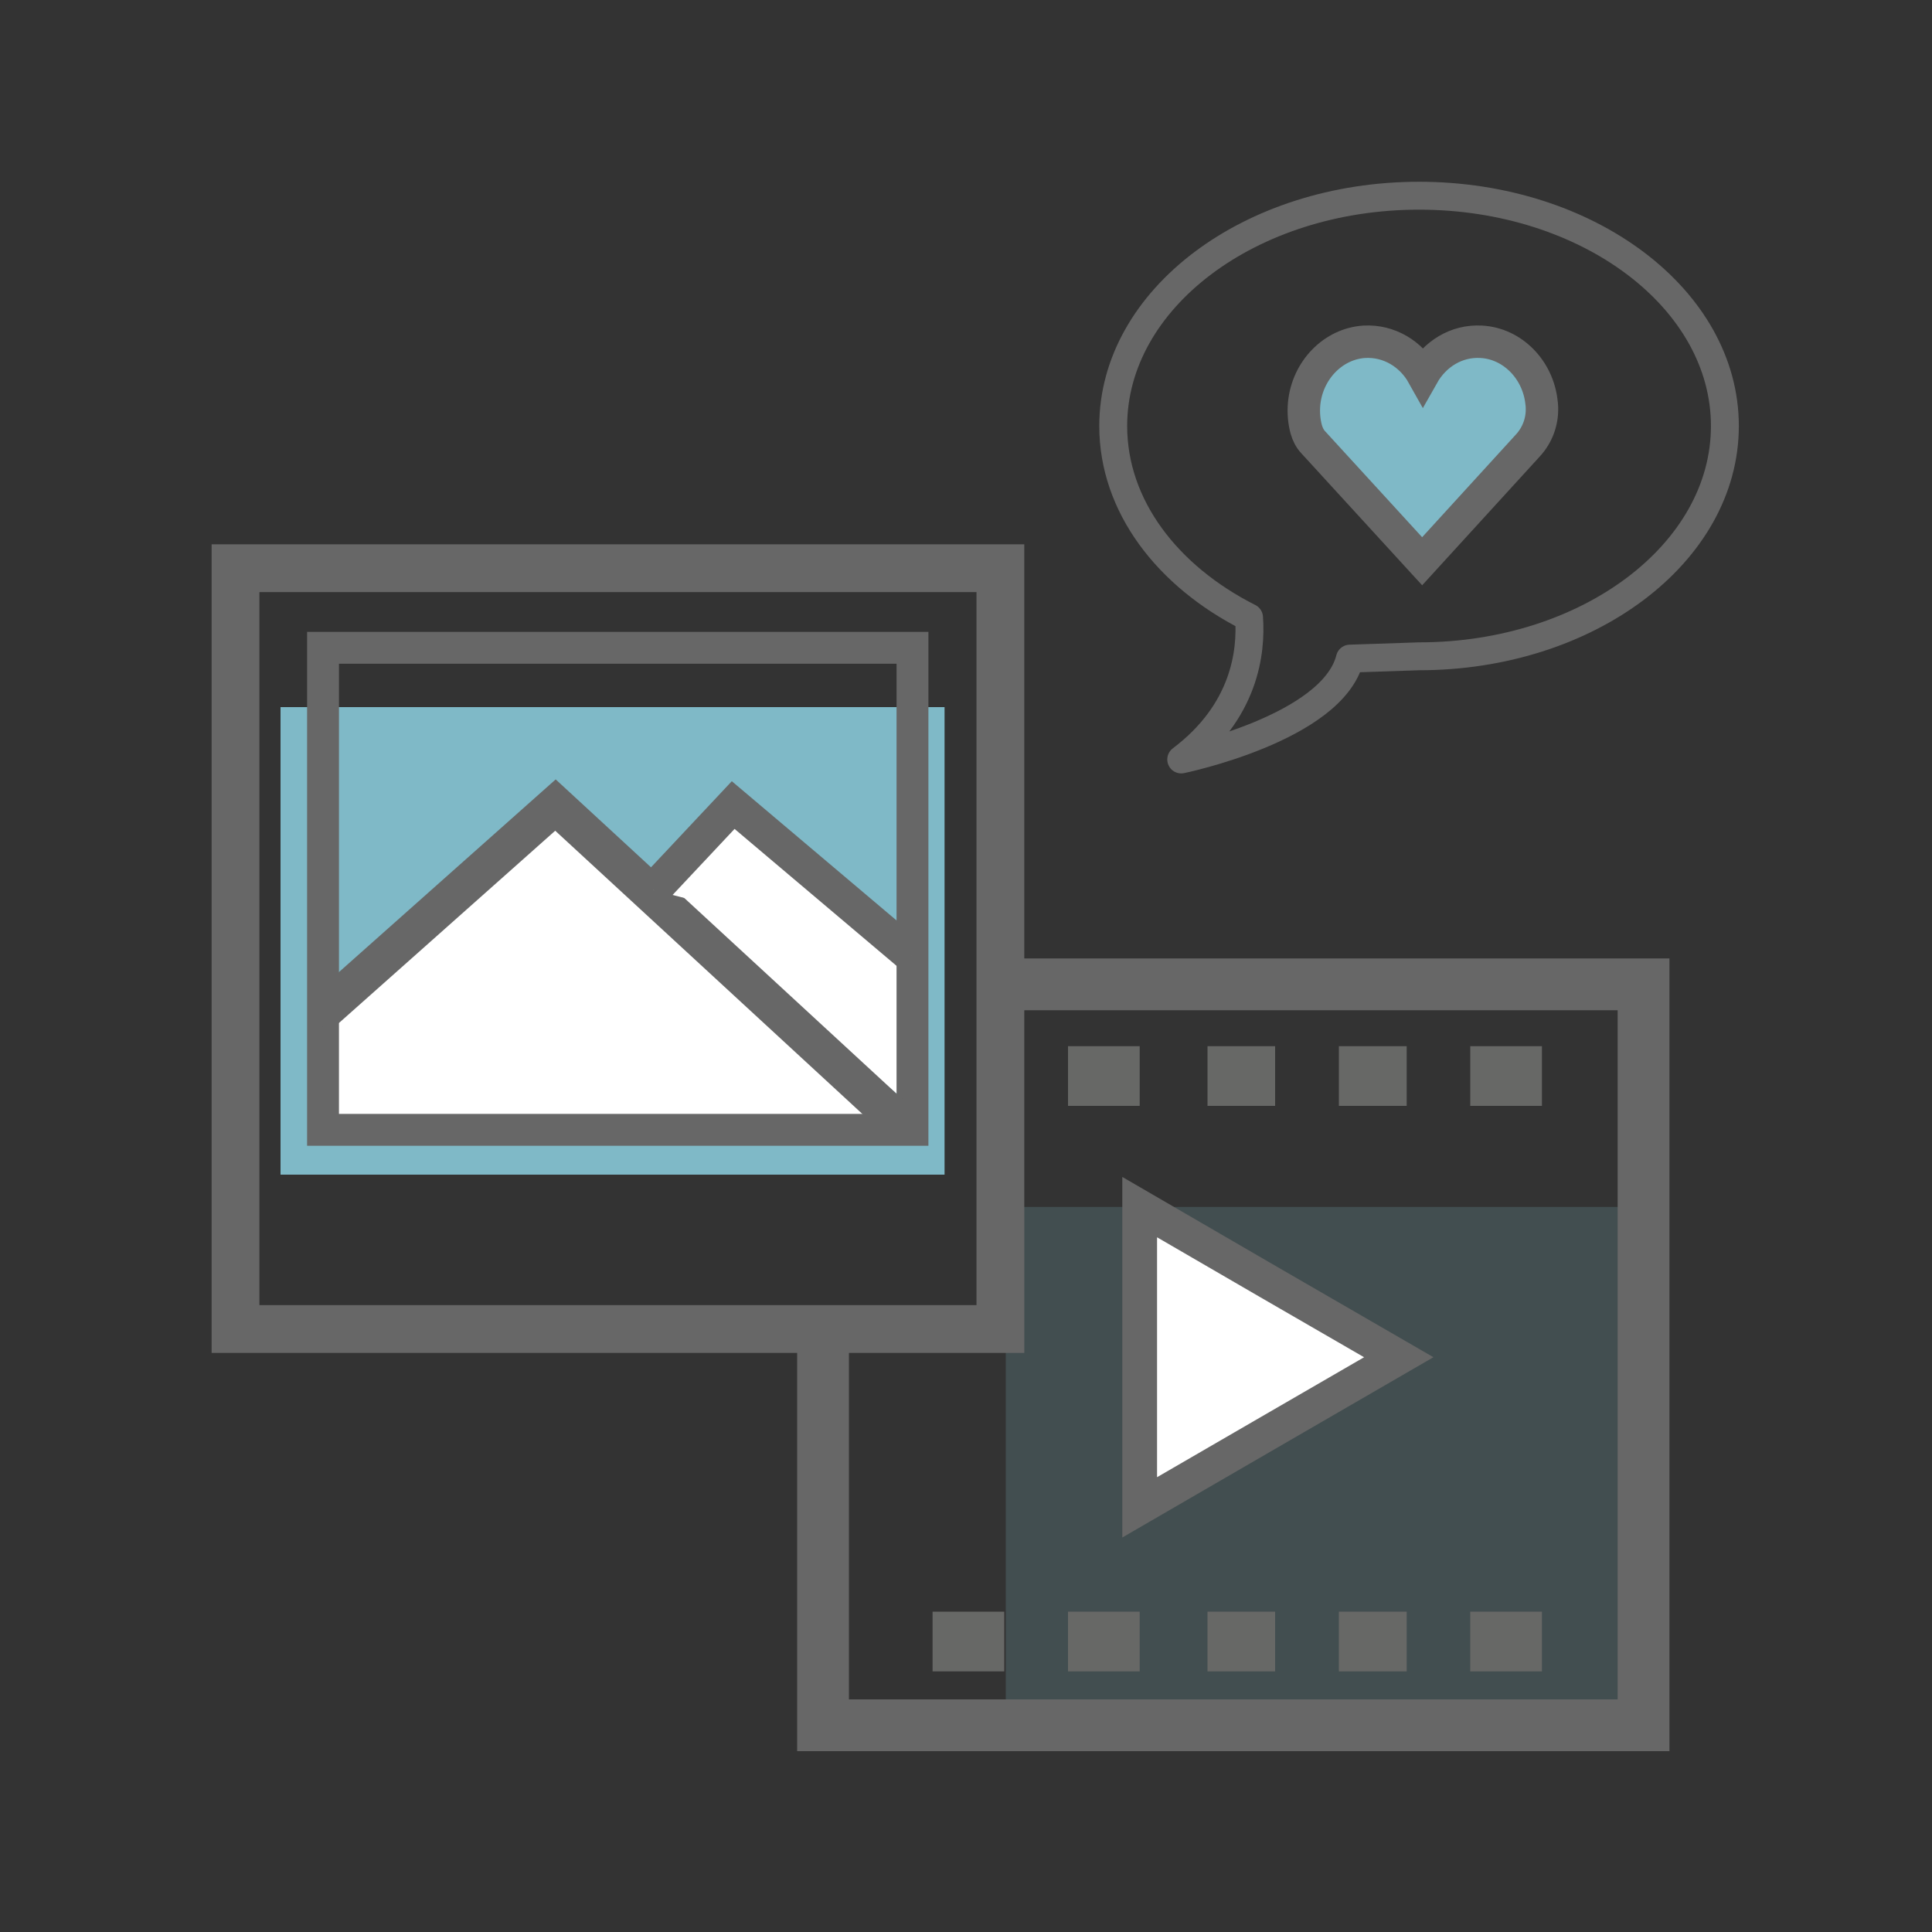
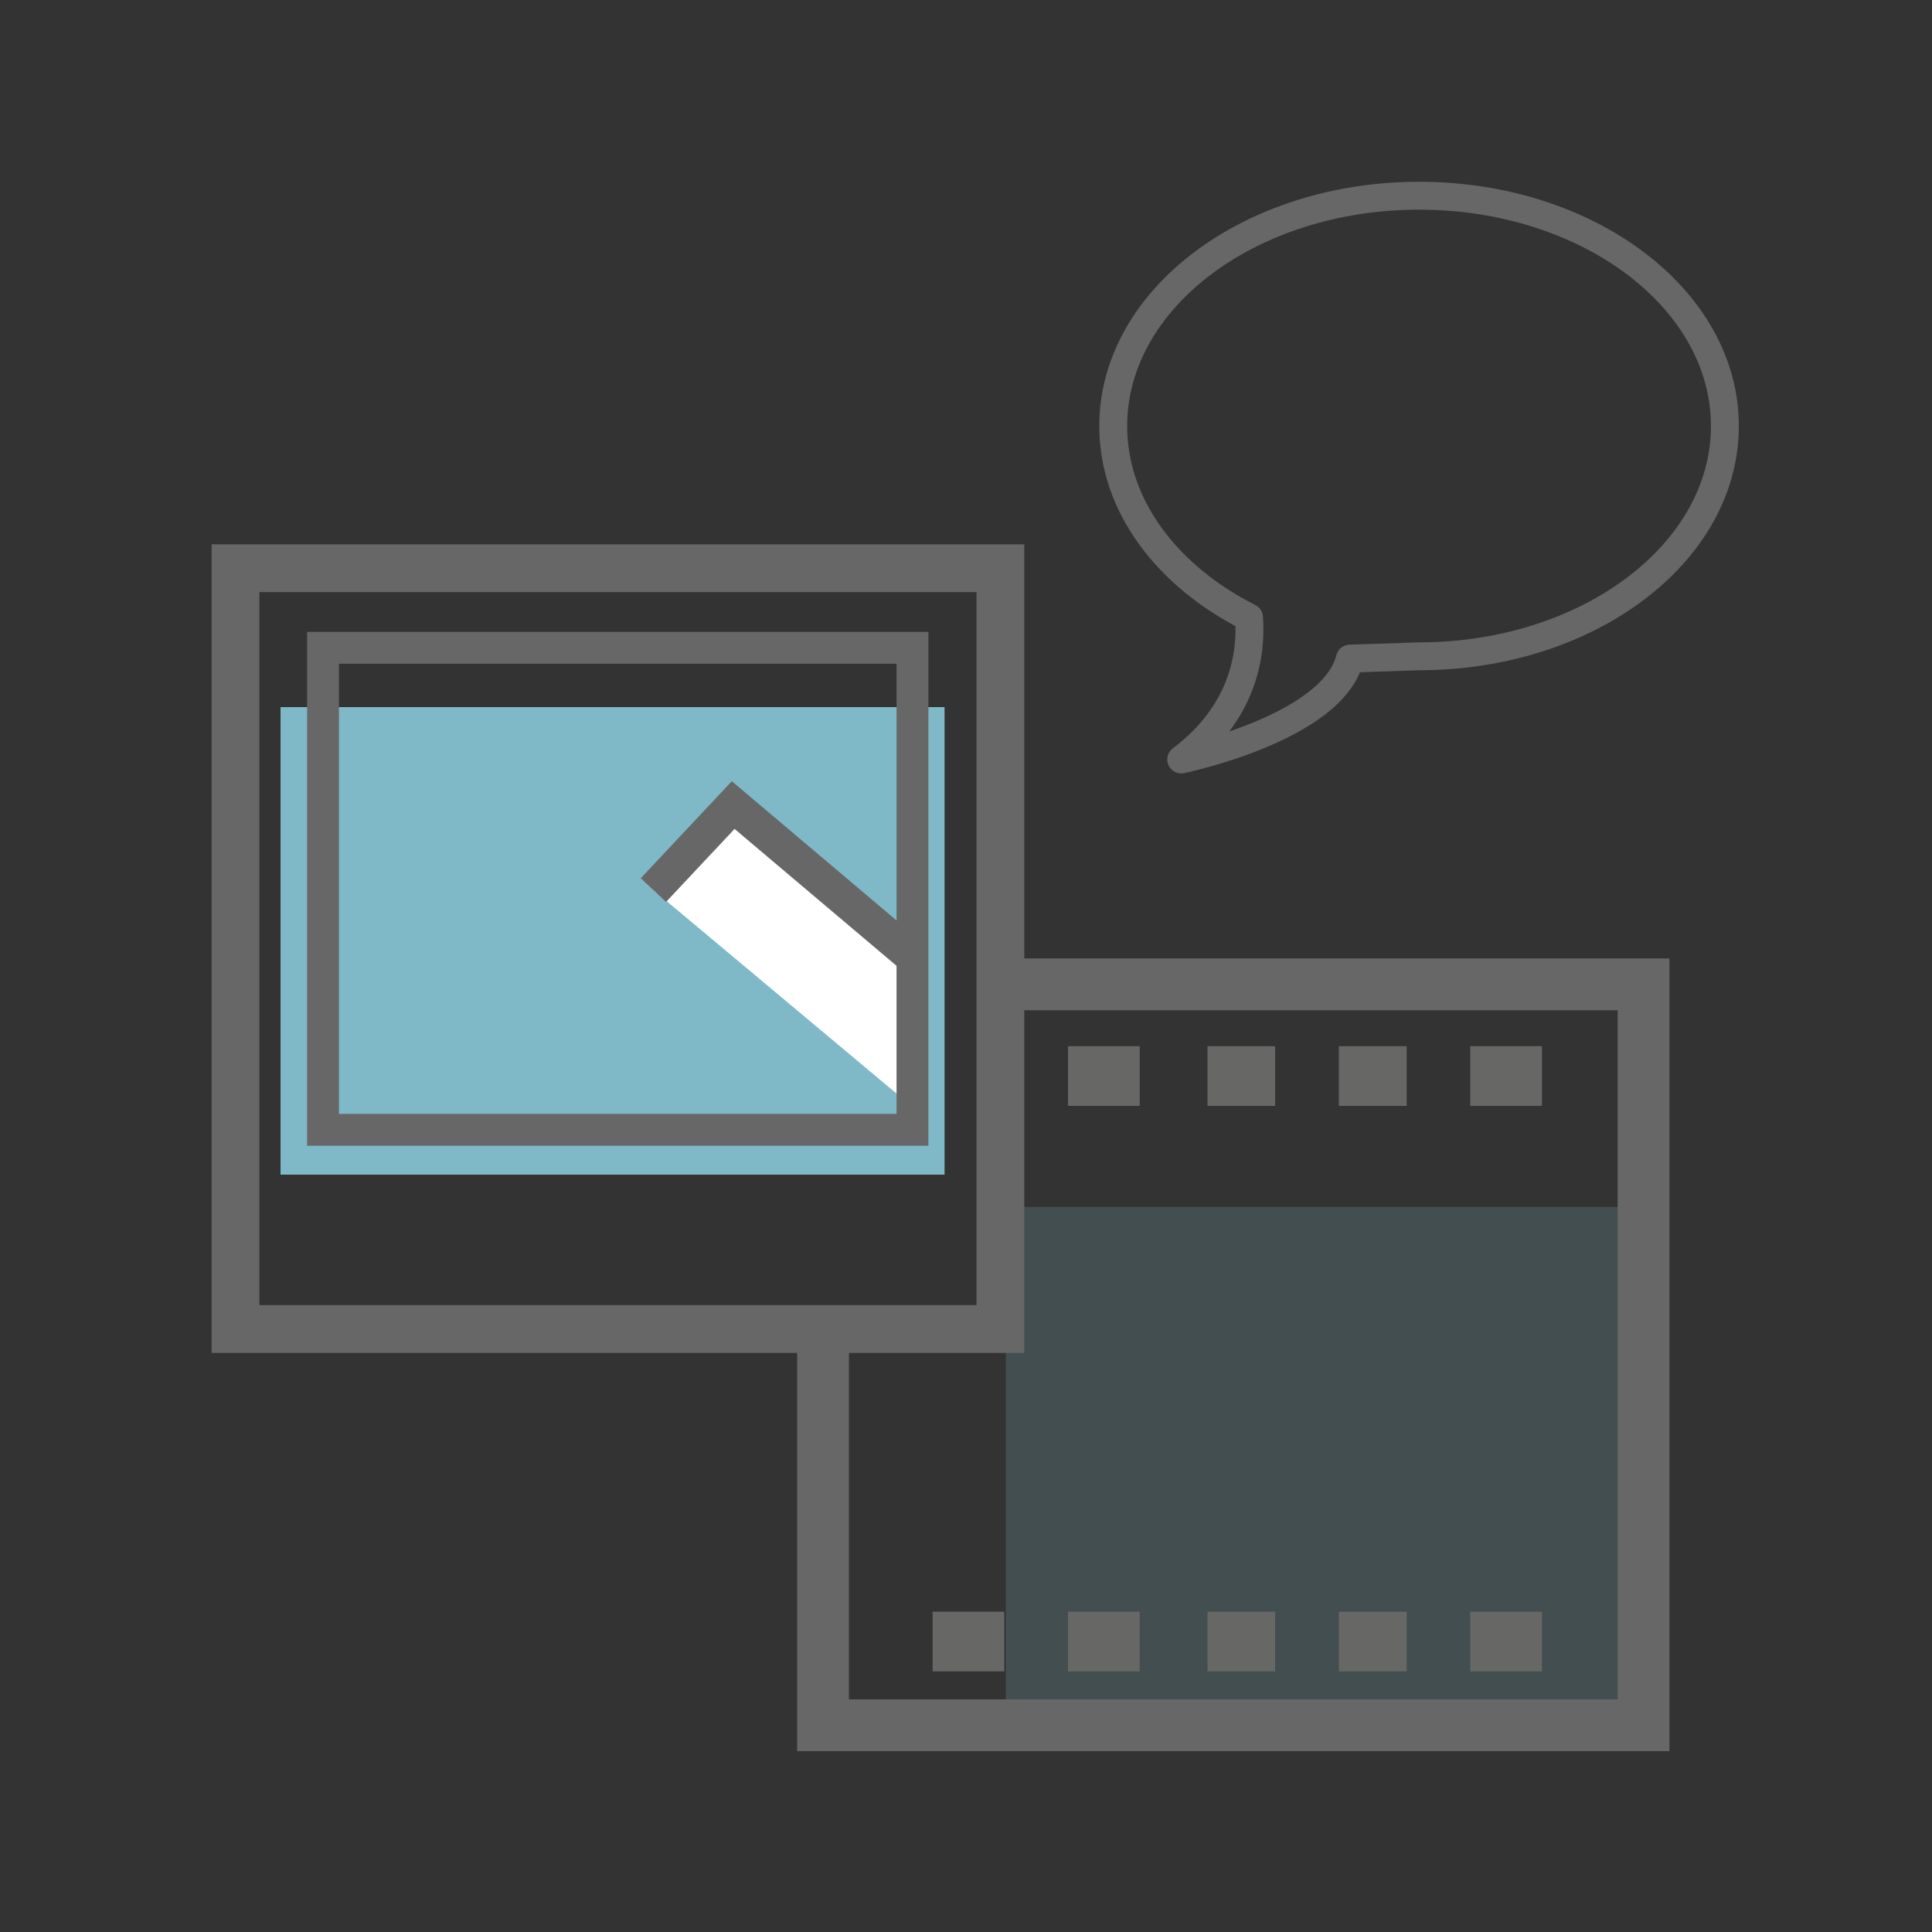
<svg xmlns="http://www.w3.org/2000/svg" width="100" height="100" viewBox="0 0 100 100" fill="none">
  <rect x="0" y="0" width="100" height="100" fill="#333333" stroke="none" />
  <path d="M14.52 36.6V60.8H48.89V36.6H14.52Z" fill="#7FB9C7" />
  <path d="M47.19 57.26V49.48L37.95 41.67L33.82 46.07L47.19 57.26Z" fill="white" />
-   <path d="M47.19 58L28.89 41.67L16.69 52.17V58.09" fill="white" />
  <path opacity="0.2" d="M52.06 62.47V88.9H85.24V62.47H52.06Z" fill="#7FB9C7" />
  <path d="M51.78 29.41H12.19V68.79H51.78V29.41Z" stroke="#676767" stroke-width="2.474" stroke-miterlimit="10" />
  <path d="M52.19 50.95H85.07V89.3H42.6V69.2" stroke="#676767" stroke-width="2.68" stroke-miterlimit="10" />
  <path d="M47.23 33.53H16.72V58.48H47.23V33.53Z" stroke="#676767" stroke-width="1.649" stroke-miterlimit="10" />
-   <path d="M16.94 52.17L28.75 41.67L46.46 58" stroke="#676767" stroke-width="1.969" stroke-miterlimit="10" stroke-linecap="round" />
  <path d="M33.82 46.07L37.95 41.67L47.19 49.48" fill="white" />
  <path d="M33.82 46.07L37.95 41.67L47.19 49.48" stroke="#676767" stroke-width="1.794" stroke-miterlimit="10" />
-   <path d="M58.99 70.25V62.48L65.69 66.37L72.4 70.25L65.7 74.13L58.99 78.02V70.25Z" fill="white" stroke="#676767" stroke-width="1.798" stroke-miterlimit="10" />
  <path d="M58.99 54.15H55.28V57.24H58.99V54.15Z" fill="#676866" />
  <path d="M66 54.15H62.5V57.24H66V54.15Z" fill="#676866" />
  <path d="M72.81 54.15H69.3V57.24H72.81V54.15Z" fill="#676866" />
  <path d="M79.81 54.15H76.1V57.24H79.81V54.15Z" fill="#676866" />
  <path d="M51.98 83.42H48.27V86.51H51.98V83.42Z" fill="#676866" />
  <path d="M58.99 83.42H55.28V86.51H58.99V83.42Z" fill="#676866" />
  <path d="M66 83.42H62.5V86.51H66V83.42Z" fill="#676866" />
  <path d="M72.81 83.42H69.3V86.51H72.81V83.42Z" fill="#676866" />
  <path d="M79.81 83.42H76.1V86.51H79.81V83.42Z" fill="#676866" />
  <path d="M73.45 33.97C82.19 33.97 89.28 28.63 89.28 22.05C89.28 15.47 82.19 10.13 73.45 10.13C64.71 10.13 57.62 15.47 57.62 22.05C57.62 26.18 60.41 29.82 64.65 31.96C64.78 33.75 64.43 36.83 61.14 39.31C61.14 39.31 68.96 37.7 69.87 34.09L73.45 33.97Z" stroke="#676767" stroke-width="1.444" stroke-miterlimit="10" stroke-linejoin="round" />
-   <path d="M79.81 21.08C79.81 21 79.8 20.92 79.79 20.84C79.61 19.12 78.27 17.77 76.66 17.69C75.38 17.62 74.26 18.33 73.65 19.41C73.04 18.32 71.9 17.62 70.62 17.69C69 17.79 67.66 19.17 67.5 20.91C67.46 21.37 67.5 21.81 67.61 22.22C67.68 22.47 67.8 22.71 67.97 22.89L73.61 29.05L79.08 23.06C79.57 22.53 79.84 21.82 79.81 21.08Z" fill="#7FB9C7" stroke="#676767" stroke-width="1.679" stroke-miterlimit="10" />
</svg>